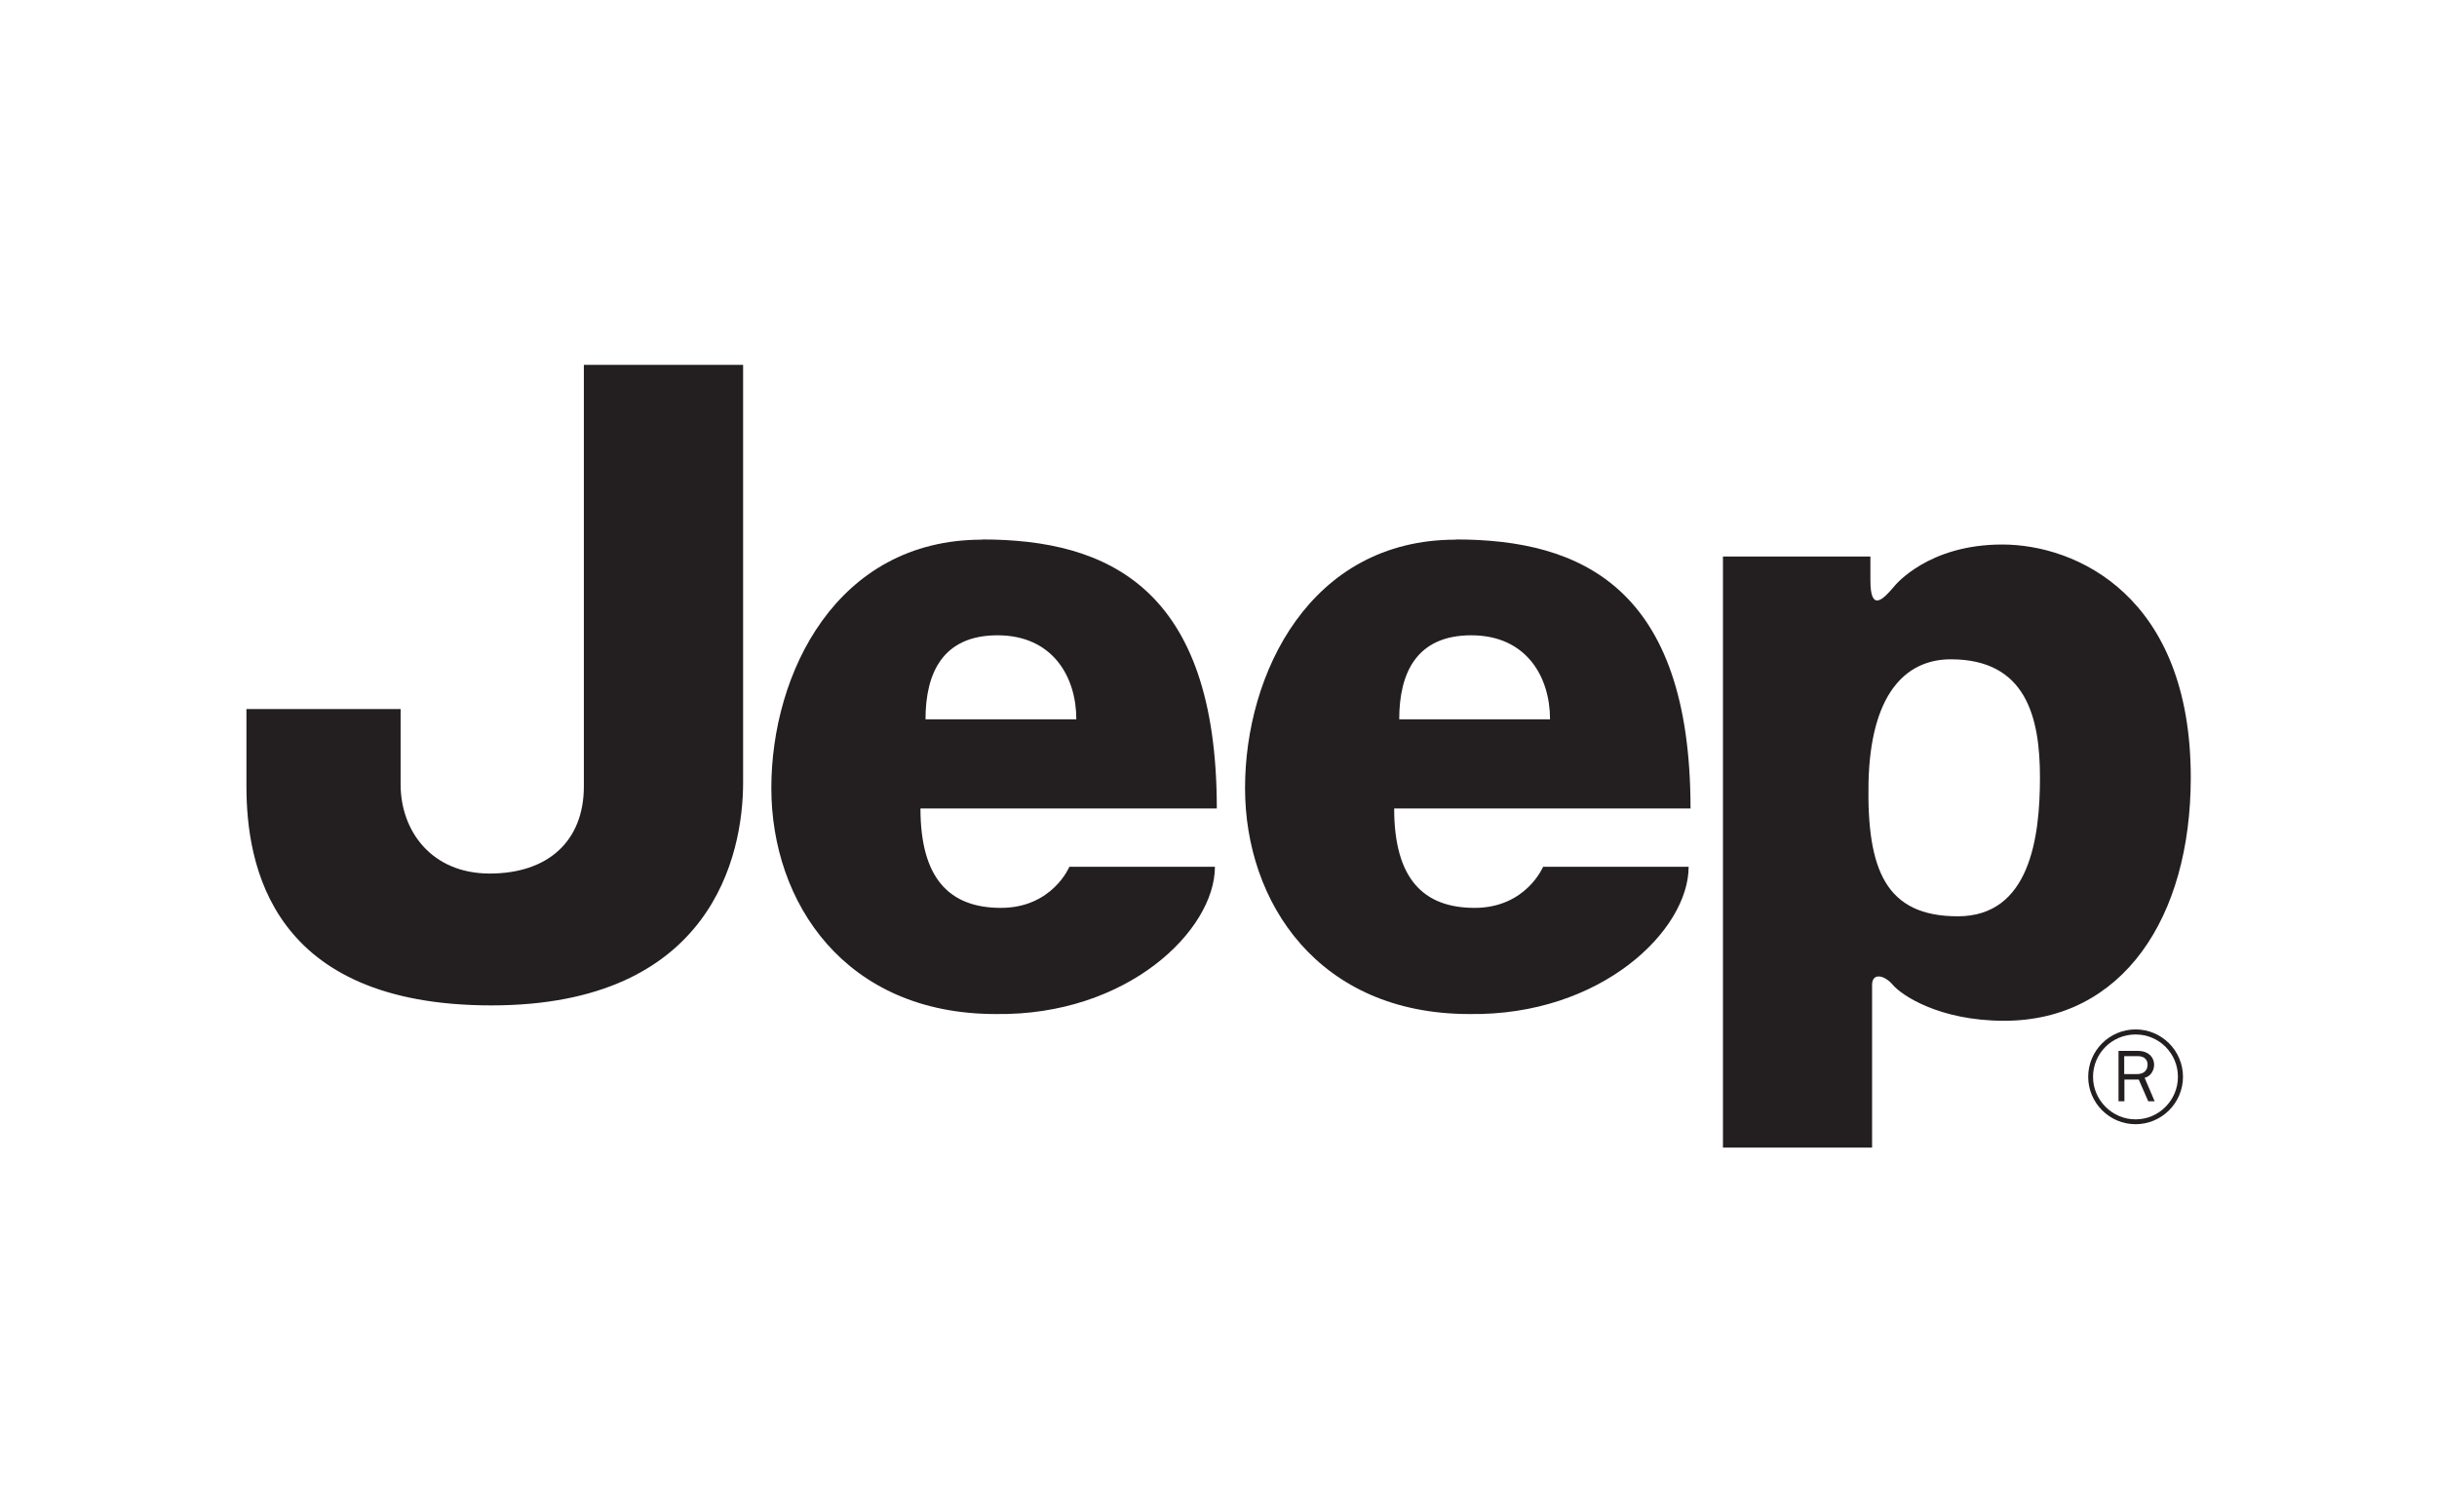
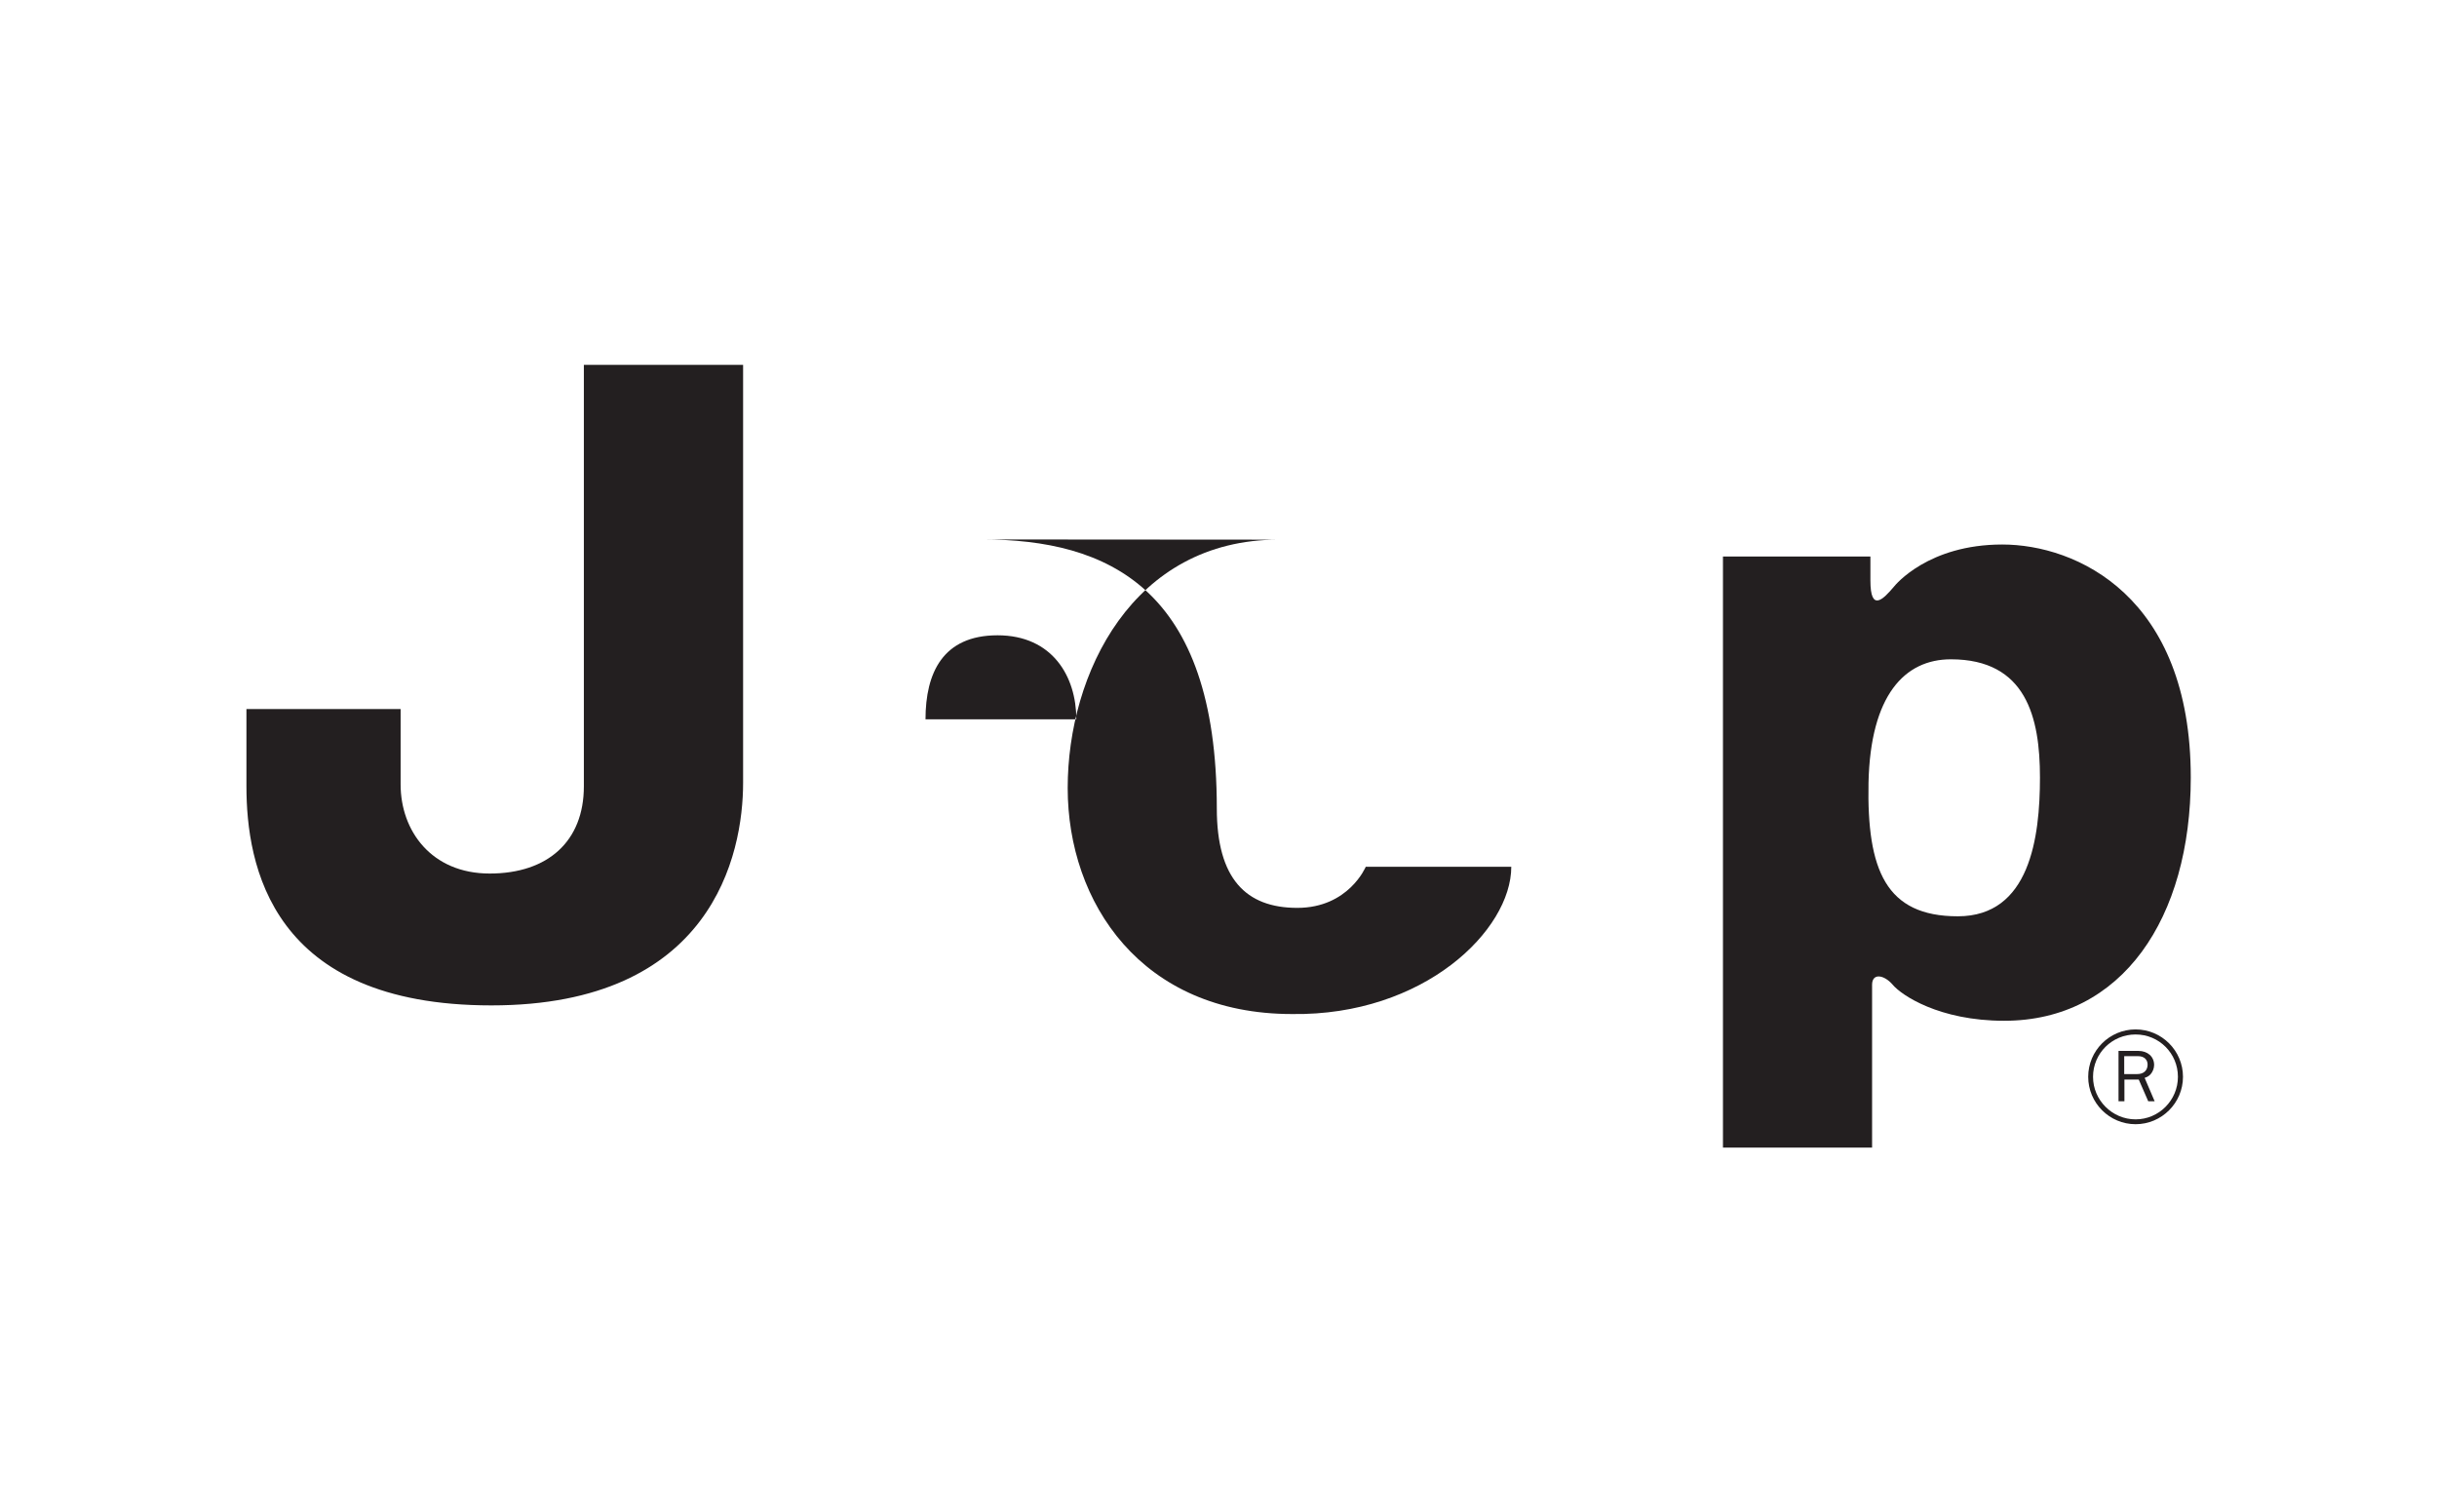
<svg xmlns="http://www.w3.org/2000/svg" id="fiat" viewBox="0 0 115.7 71.8">
  <defs>
    <style>
      .cls-1 {
        fill: #231f20;
      }
    </style>
  </defs>
  <g id="jeep">
    <g id="g2993">
      <g id="g3045">
        <path id="path3047" class="cls-1" d="M88.71,37.16c-.08,4.14.82,6.34,4.24,6.34s3.9-3.74,3.9-6.59-.65-5.61-4.23-5.61c-2.2,0-3.82,1.71-3.91,5.86ZM81.8,54.48v-28.06h7v1.14c0,1.52.61.89,1.11.3.08-.1,1.64-2.01,5.15-2.01s8.95,2.44,8.95,11.06c0,6.67-3.25,11.55-8.86,11.55-3.09,0-4.88-1.22-5.29-1.71-.41-.48-.98-.57-.98,0v7.73h-7.08" />
      </g>
      <g id="g3049">
        <path id="path3051" class="cls-1" d="M27.72,17.32h7.56v19.84c0,3.41-1.47,10.57-11.95,10.57s-11.63-6.67-11.63-10.41v-3.66h7.32v3.58c0,2.2,1.46,4.23,4.23,4.23s4.47-1.54,4.47-4.14c0-2.6,0-20,0-20" />
      </g>
      <g id="g3053">
-         <path id="path3055" class="cls-1" d="M51.1,34.15c0-2.04-1.14-3.99-3.74-3.99s-3.42,1.79-3.42,3.99h7.15ZM46.63,25.61c5.94,0,11.14,2.28,11.14,12.77h-14.07c0,3.33,1.38,4.72,3.82,4.72s3.25-1.95,3.25-1.95h6.91c0,3.01-4.15,7.08-10.41,6.99-7.15,0-10.65-5.29-10.65-10.73s3.09-11.79,10-11.79" />
+         <path id="path3055" class="cls-1" d="M51.1,34.15c0-2.04-1.14-3.99-3.74-3.99s-3.42,1.79-3.42,3.99h7.15ZM46.63,25.61c5.94,0,11.14,2.28,11.14,12.77c0,3.33,1.38,4.72,3.82,4.72s3.25-1.95,3.25-1.95h6.91c0,3.01-4.15,7.08-10.41,6.99-7.15,0-10.65-5.29-10.65-10.73s3.09-11.79,10-11.79" />
      </g>
      <g id="g3057">
-         <path id="path3059" class="cls-1" d="M73.59,34.15c0-2.04-1.14-3.99-3.74-3.99s-3.42,1.79-3.42,3.99h7.16ZM69.12,25.61c5.94,0,11.14,2.28,11.14,12.77h-14.07c0,3.33,1.38,4.72,3.82,4.72s3.25-1.95,3.25-1.95h6.91c0,3.01-4.15,7.08-10.41,6.99-7.16,0-10.65-5.29-10.65-10.73s3.09-11.79,10-11.79" />
-       </g>
+         </g>
      <g id="g3061">
        <path id="path3063" class="cls-1" d="M99.37,51.12c0-1.11.9-2.01,2.02-2.01s2.01.9,2.01,2.01-.9,2.02-2.01,2.02-2.02-.91-2.02-2.02ZM99.14,51.12c0,1.24,1.01,2.25,2.25,2.25s2.25-1.01,2.25-2.25-1.01-2.25-2.25-2.25-2.25,1.01-2.25,2.25" />
      </g>
      <g id="g3065">
        <path id="path3067" class="cls-1" d="M102.29,52.27l-.47-1.1c.15-.05.2-.09.28-.17.1-.11.17-.28.17-.44,0-.4-.31-.67-.75-.67h-.94v2.39h.28v-1.03h.68l.45,1.03h.31ZM100.85,50.99v-.85h.66c.28,0,.45.16.45.4,0,.28-.19.45-.49.45h-.62" />
      </g>
    </g>
  </g>
</svg>